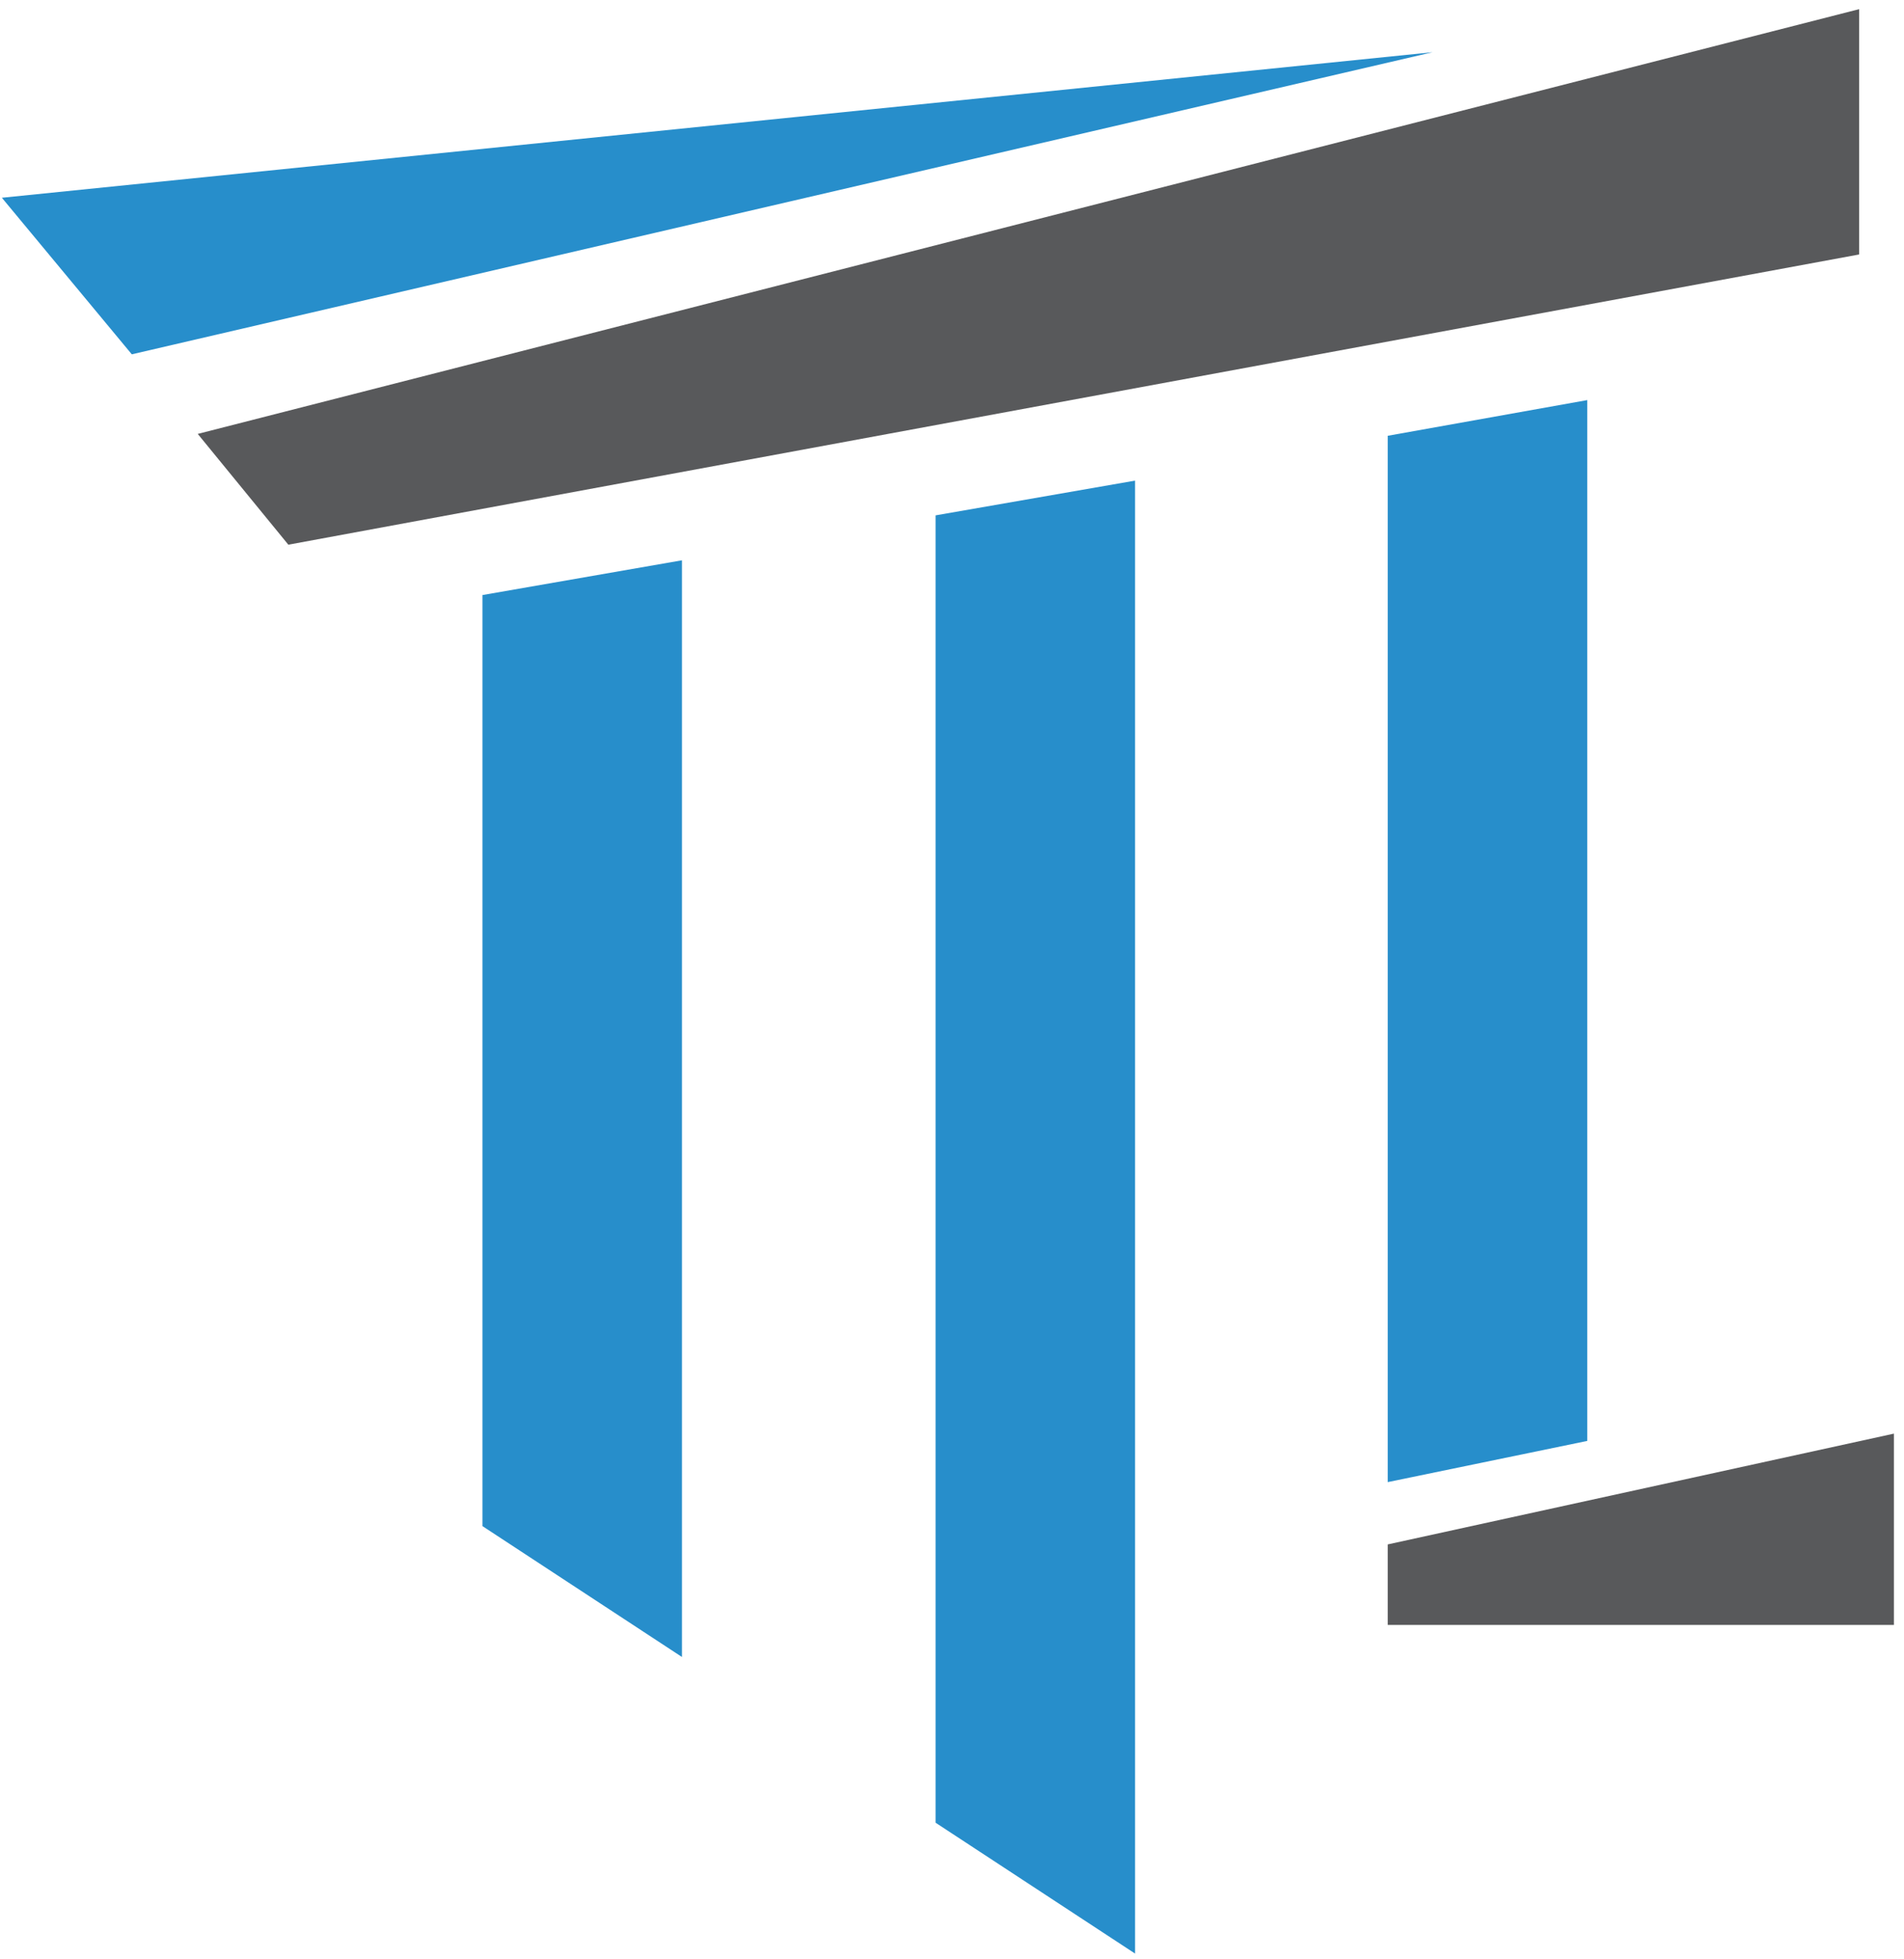
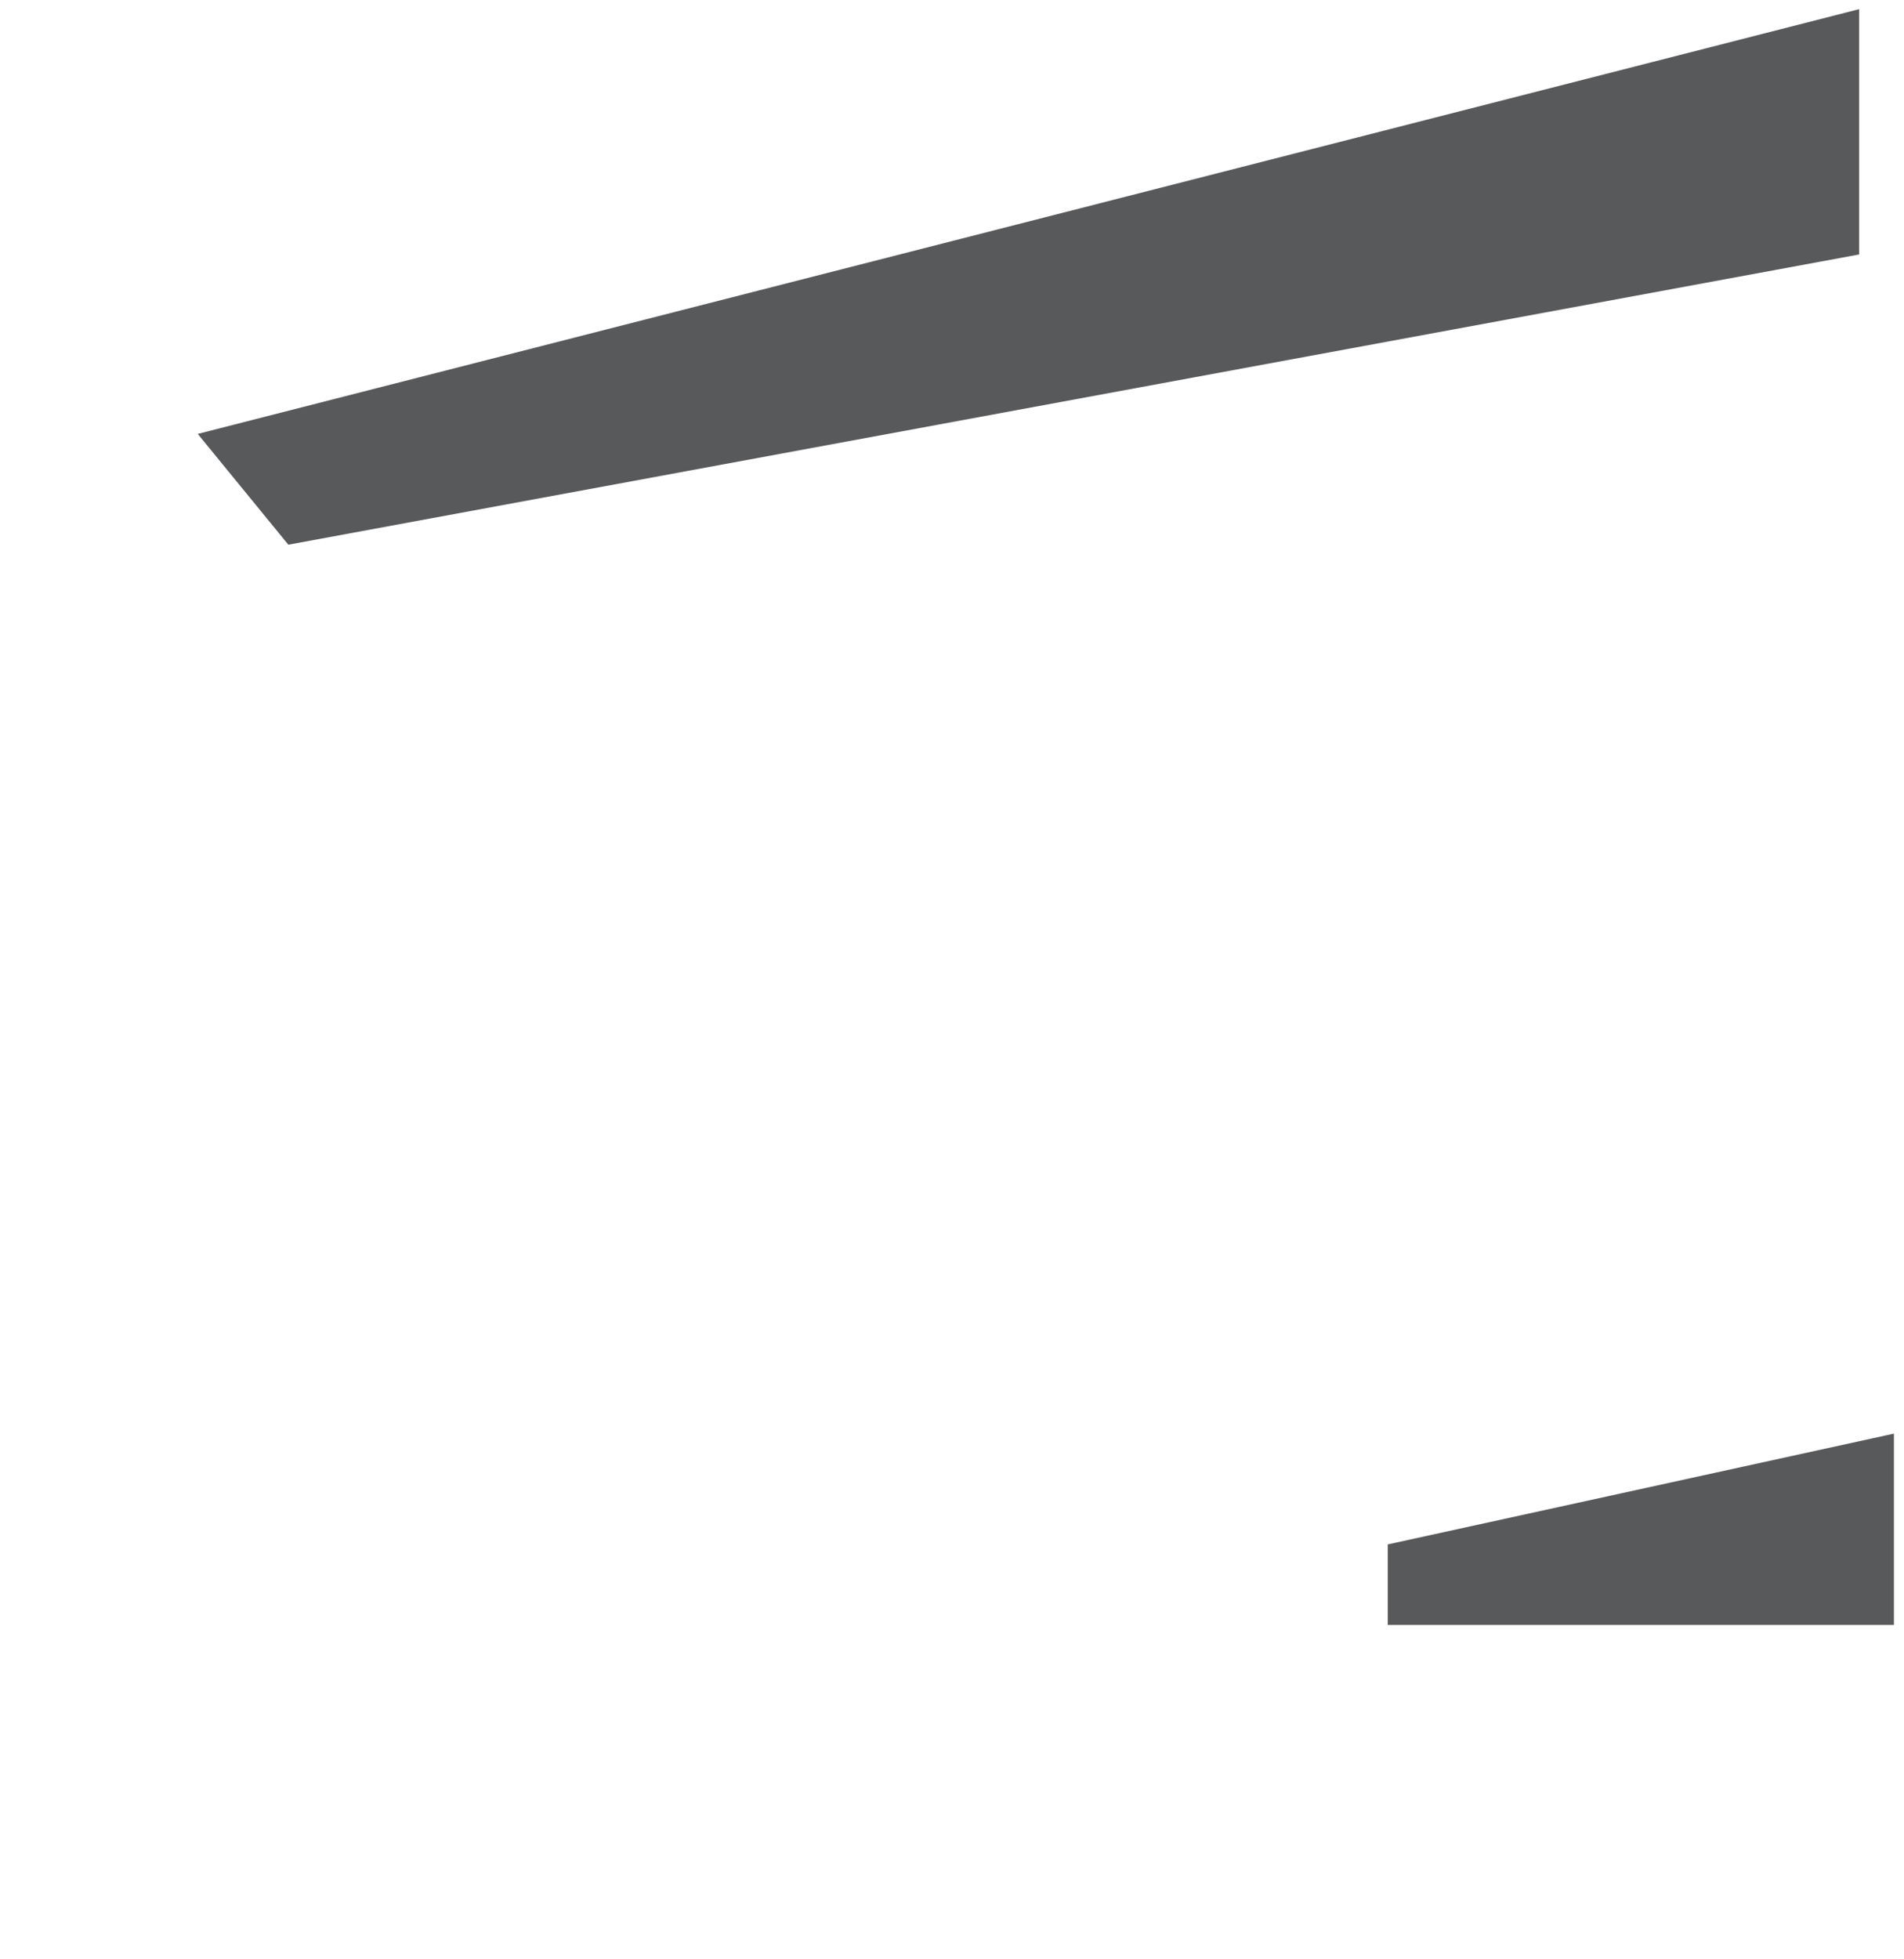
<svg xmlns="http://www.w3.org/2000/svg" width="104px" height="107px" viewBox="0 0 104 107" version="1.1">
  <title>SVGlogo</title>
  <desc>Created with Sketch.</desc>
  <defs />
  <g id="Page-1" stroke="none" stroke-width="1" fill="none" fill-rule="evenodd">
    <g id="SVGlogo">
      <g id="surface2">
-         <path d="M7.199,19.352 L0.102,10.801 L78.25,2.852 L7.199,19.352 M51.102,28.148 L51.102,99.551 L62,106.699 L62,26.25 L51.102,28.148 M26.352,32.5 L26.352,83.352 L37.25,90.5 L37.25,30.602 L26.352,32.5 M86.699,21.852 L86.699,78.699 L75.801,80.949 L75.801,23.801 L86.699,21.852" id="Shape" fill="#278ECB" />
        <path d="M75.801,88.75 L103.449,88.75 L103.449,78.301 L75.801,84.352 L75.801,88.75 M10.801,23.699 L15.75,29.75 L101.551,13.898 L101.551,0.5 L10.801,23.699" id="Shape" fill="#58595B" />
      </g>
    </g>
  </g>
</svg>